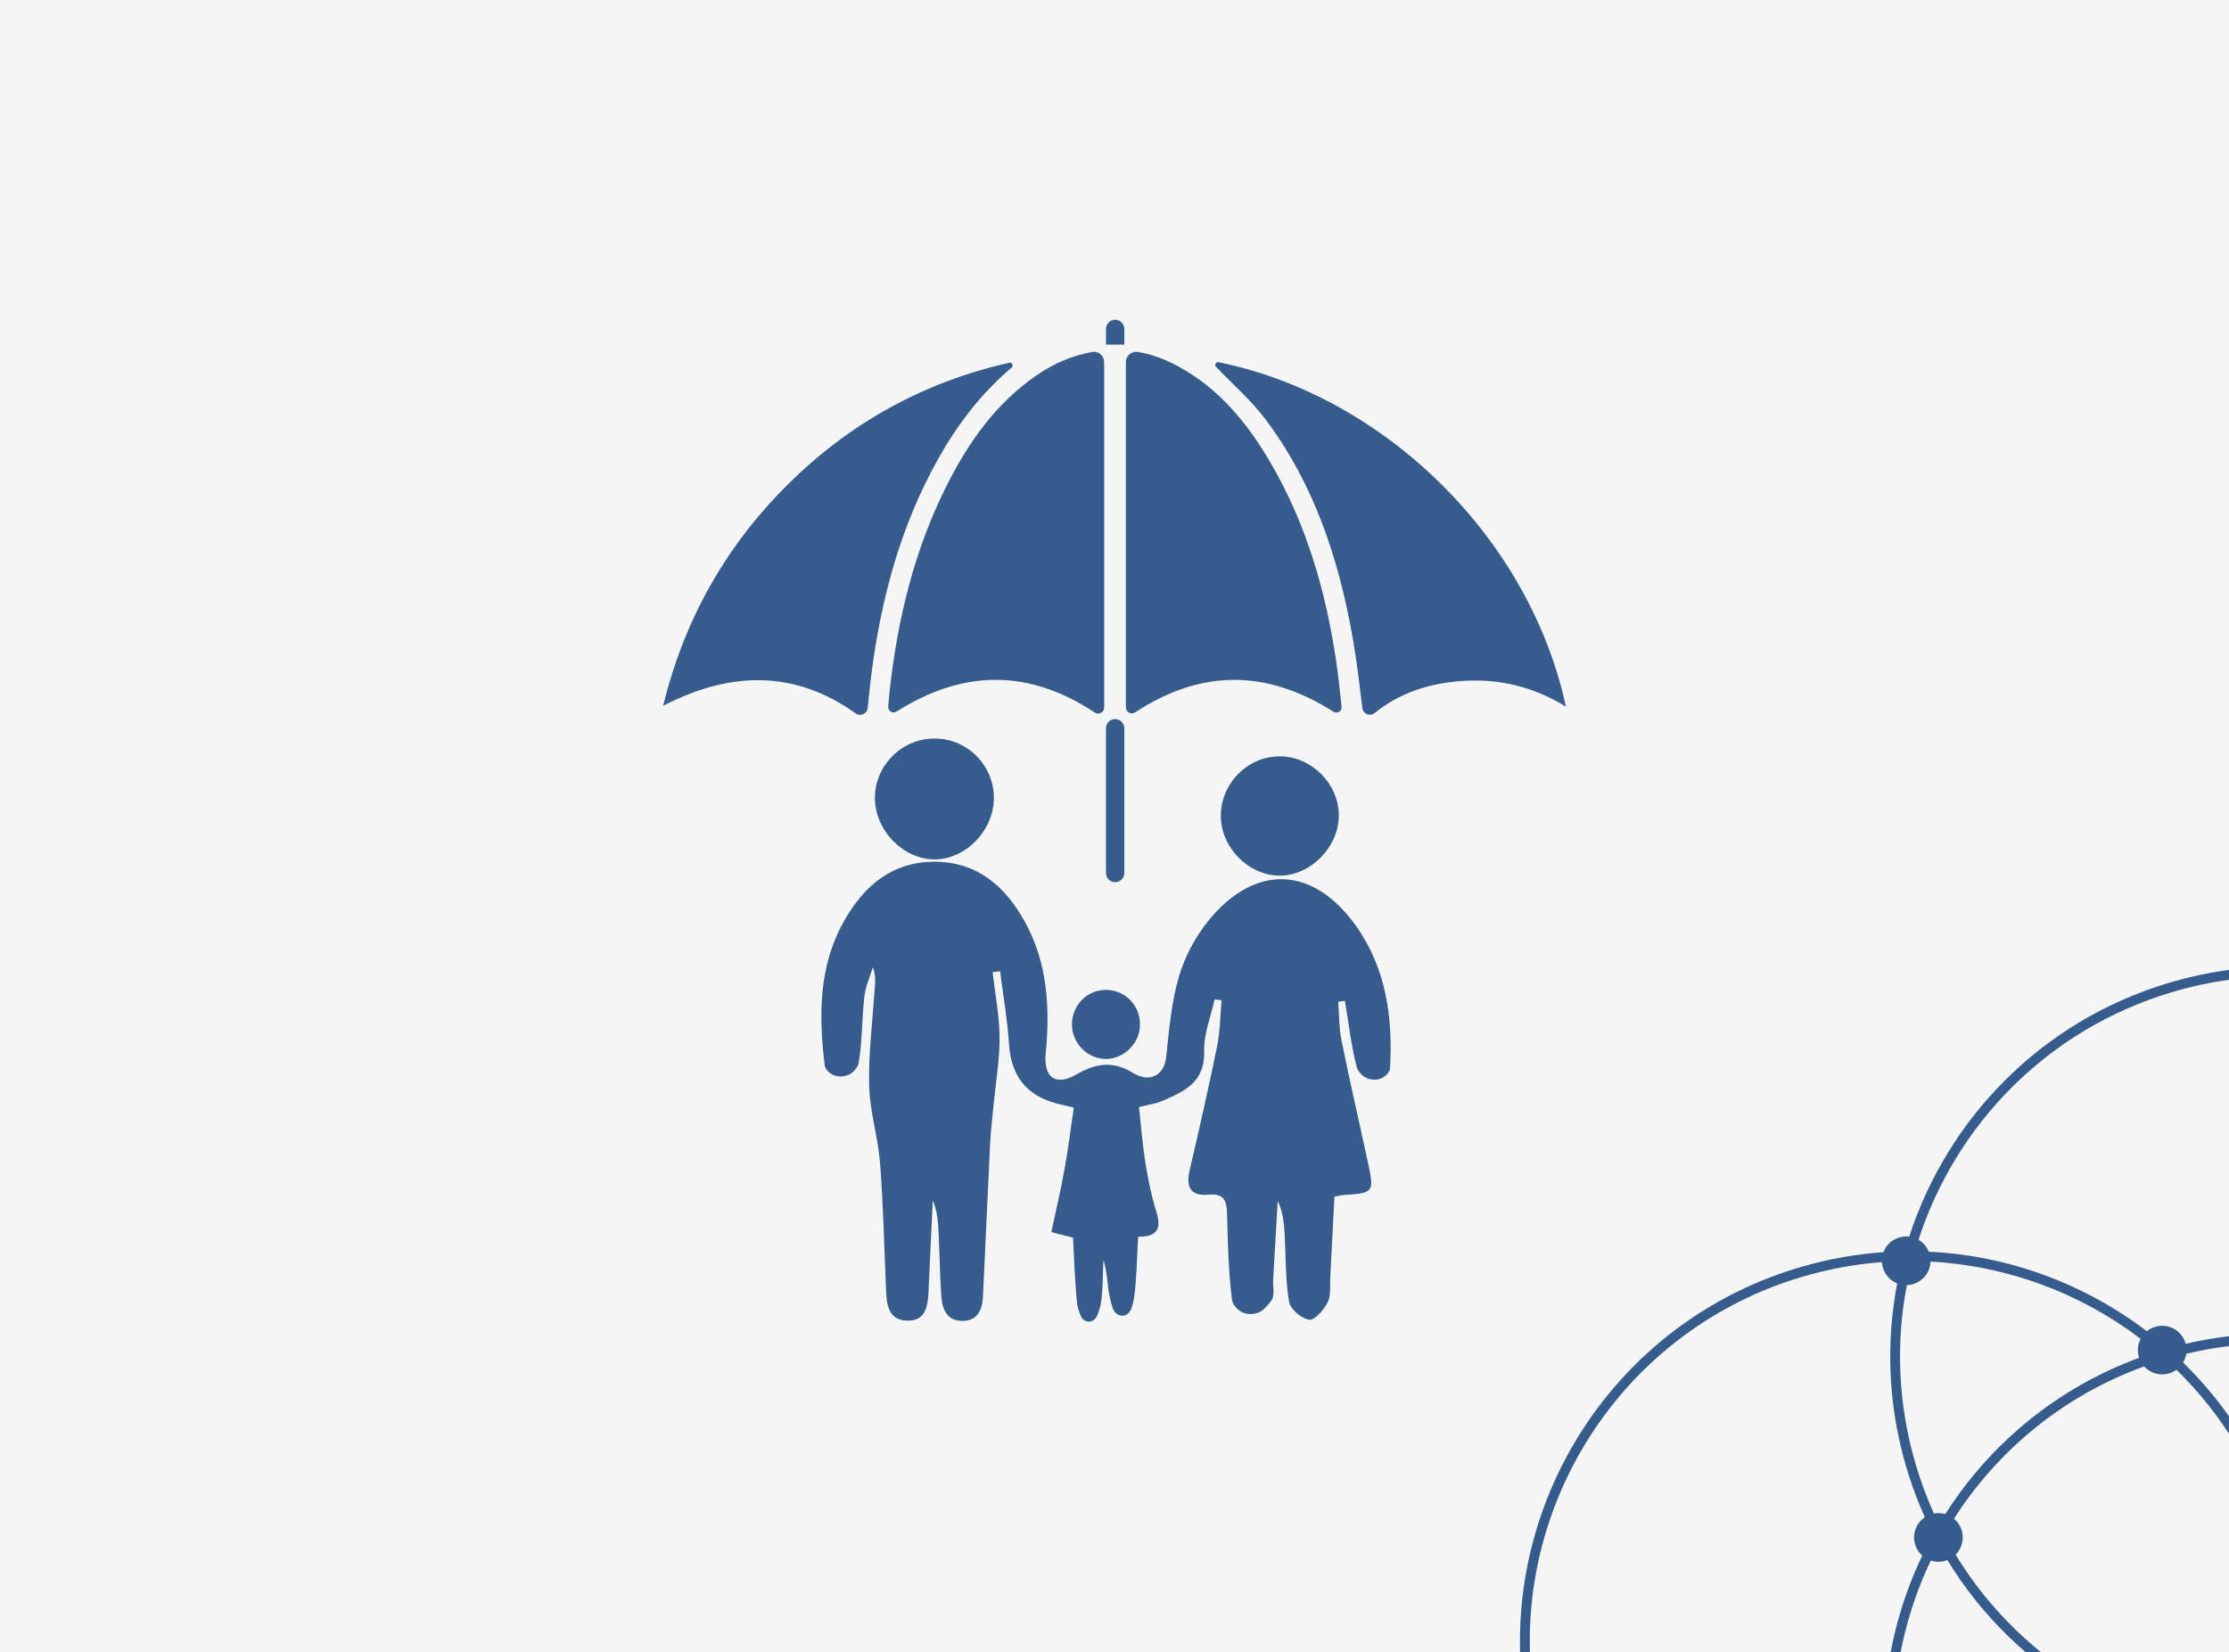
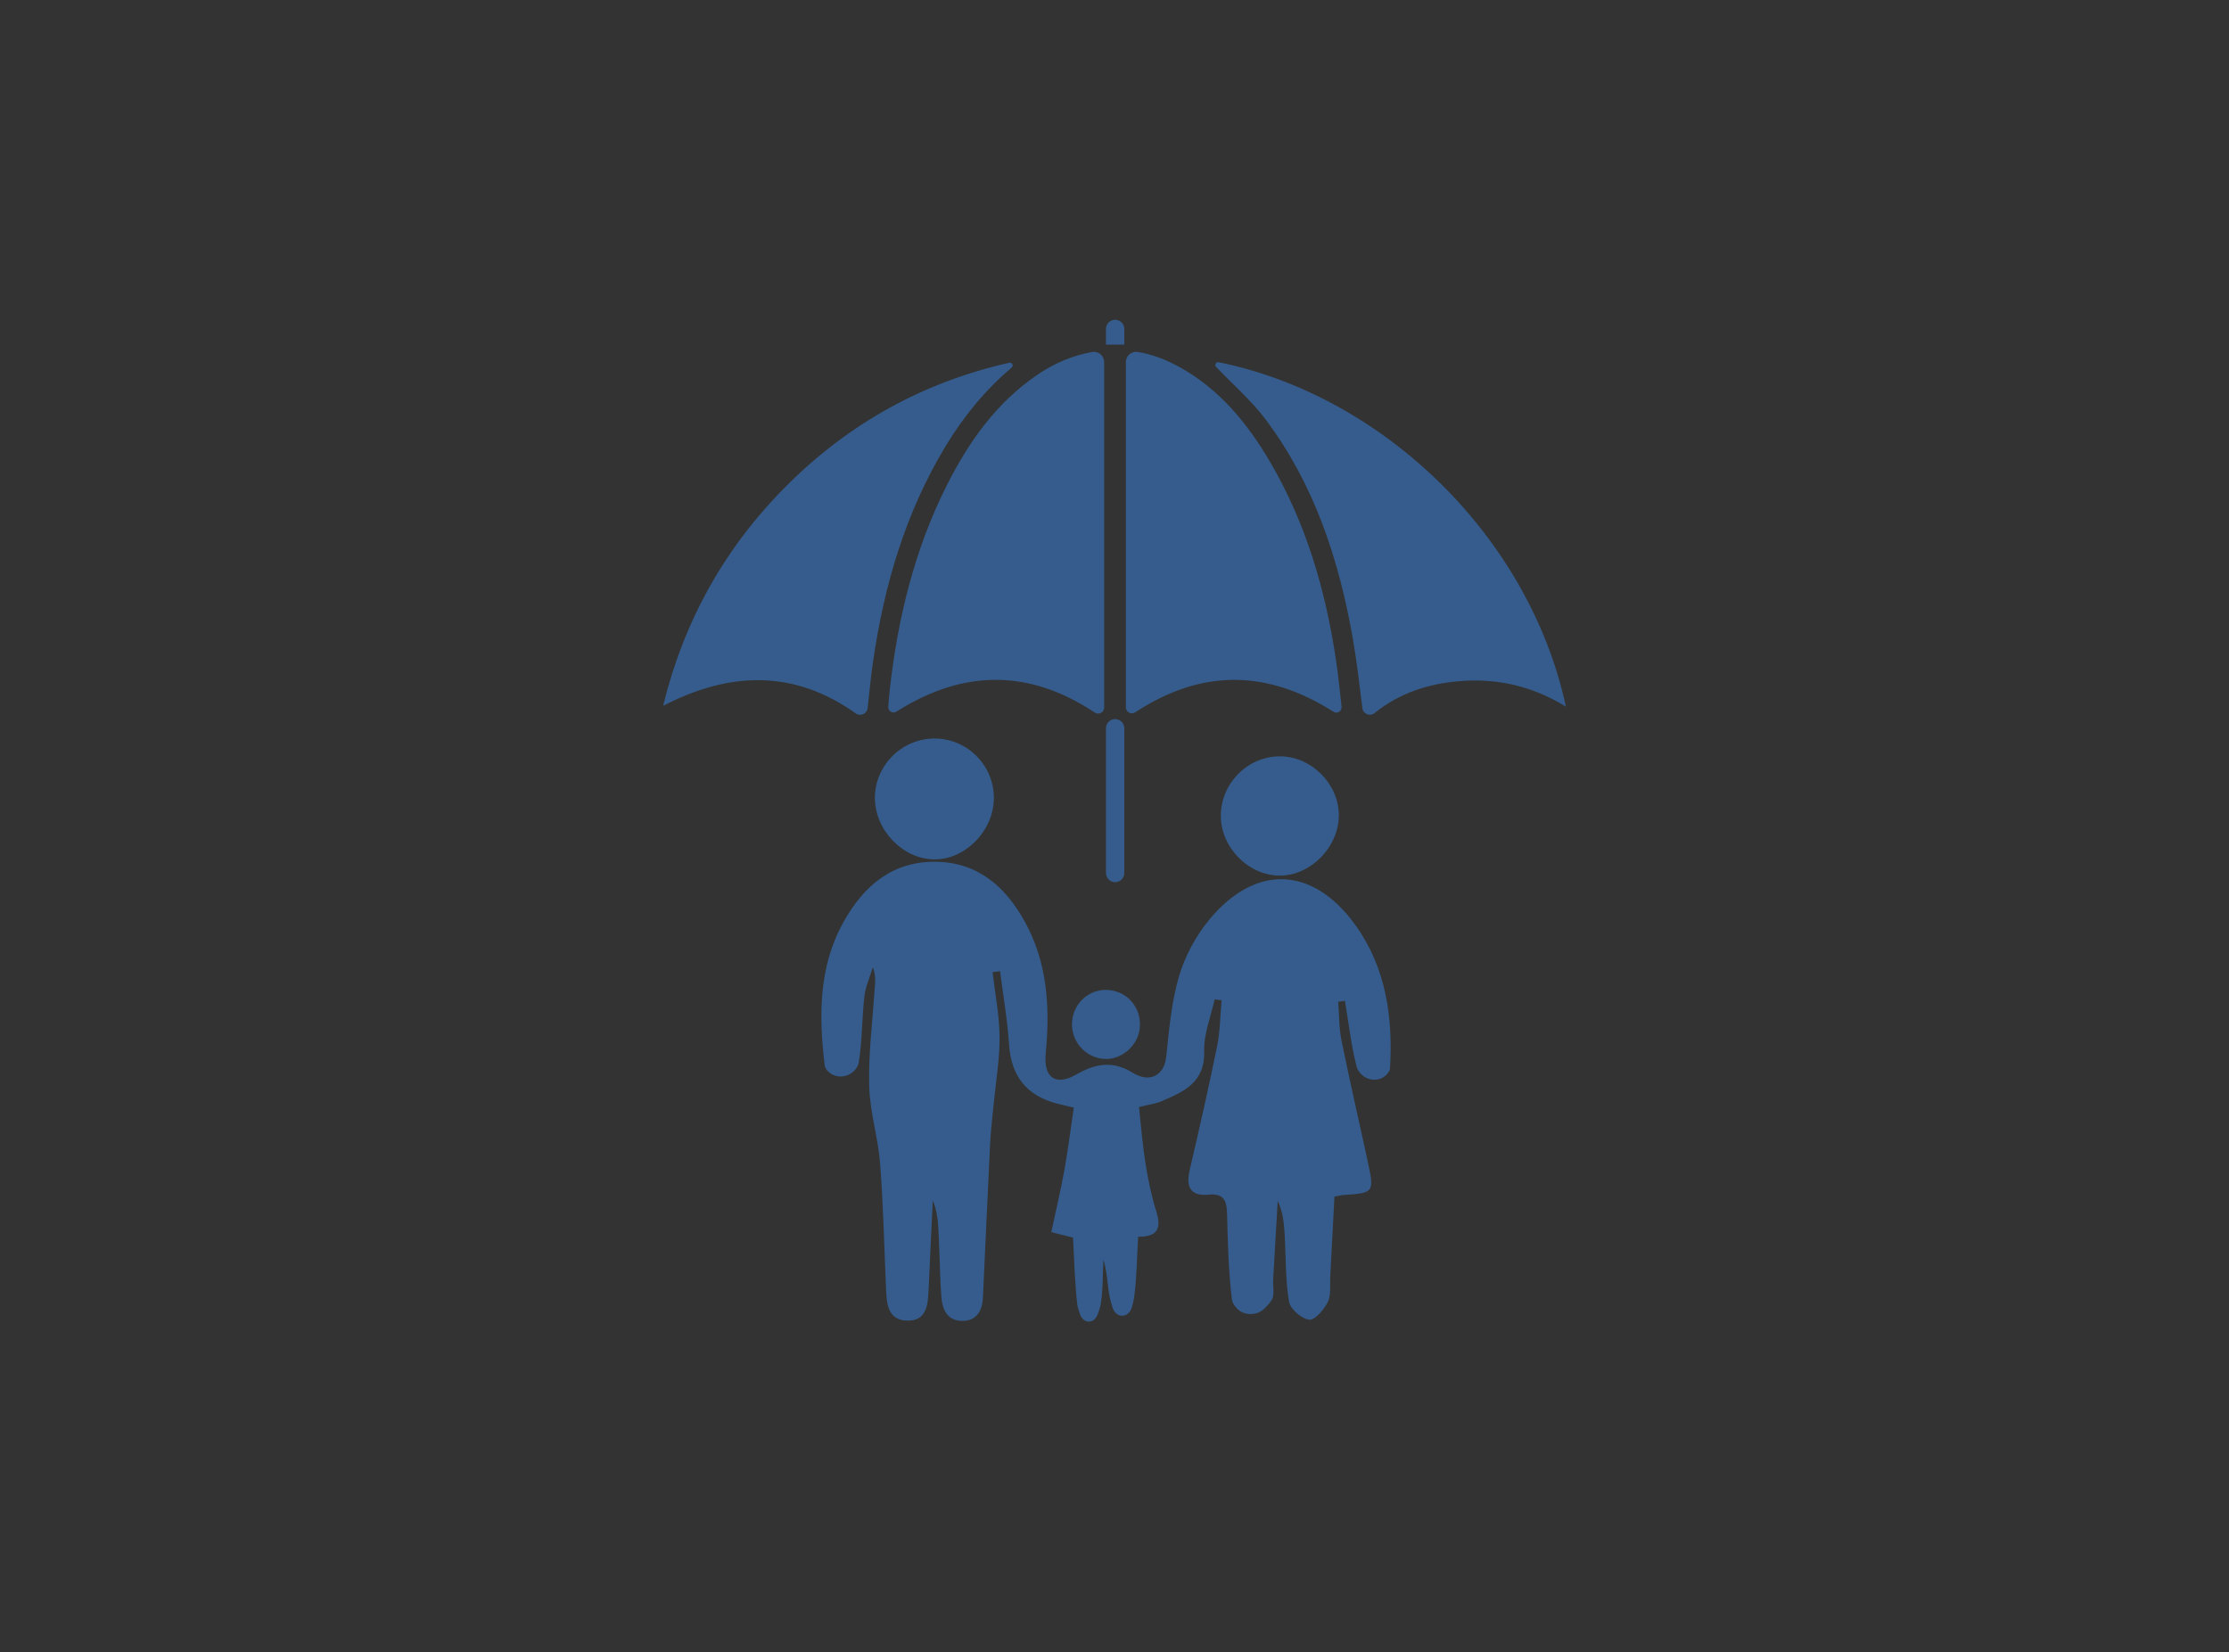
<svg xmlns="http://www.w3.org/2000/svg" width="750" height="556" viewBox="0 0 750 556" fill="none">
  <rect x="0" y="0" width="750" height="556" fill="#333333" stroke="none" />
  <g clip-path="url(#clip0_5421_281)">
-     <rect width="750" height="556" fill="#F5F5F5" />
-     <path d="M731.23 330.305C800.193 310.562 872.409 349.896 893.084 418.804L893.561 420.432C903.518 455.213 898.446 490.82 882.134 520.227C885.69 527.193 888.673 534.575 891.001 542.333L891.478 543.961C911.221 612.923 871.888 685.14 802.98 705.815L801.351 706.291C756.871 719.026 711.038 707.182 678.553 678.678C610.223 698.071 538.777 659.524 517.493 591.72L516.995 590.098C496.158 520.648 535.566 447.454 605.017 426.616L606.645 426.139C615.659 423.558 624.729 421.989 633.732 421.361C634.602 419.058 636.498 417.171 639.038 416.409C640.165 416.071 641.307 415.989 642.404 416.126C655.255 376.514 686.695 343.656 729.602 330.782L731.23 330.305ZM880.162 523.661C863.944 550.937 837.853 572.447 805.063 582.286L803.434 582.762C792.019 586.03 780.514 587.678 769.169 587.842C757.558 629.072 726.032 663.751 682.305 677.555C714.261 704.691 758.887 715.599 802.032 702.653C869.736 682.339 908.153 610.986 887.839 543.282C885.784 536.431 883.206 529.881 880.162 523.661ZM649.655 525.116C636.5 552.768 633.167 585.205 642.66 616.845C649.629 640.074 662.607 659.855 679.383 674.999C679.432 674.985 679.481 674.972 679.529 674.958C722.762 661.986 754.051 628.201 765.733 587.845C720.794 587.311 678.77 563.551 655.245 524.954C655.029 525.039 654.808 525.119 654.582 525.187C652.907 525.69 651.197 525.628 649.655 525.116ZM605.965 429.777C538.261 450.091 499.843 521.445 520.157 589.149C540.084 655.563 609.121 693.793 675.651 676.053C659.564 661.066 647.036 641.841 639.996 619.415L639.498 617.794C629.733 585.247 633.198 551.878 646.786 523.461C645.689 522.487 644.839 521.206 644.387 519.698C643.33 516.177 644.757 512.501 647.656 510.551C645.533 505.833 643.666 500.941 642.079 495.886L641.581 494.264C635.287 473.286 634.492 451.967 638.359 431.852C636.121 430.958 634.296 429.091 633.55 426.603C633.361 425.973 633.252 425.337 633.217 424.708C624.155 425.393 615.027 427.058 605.965 429.777ZM735.612 455.552C735.452 456.594 735.091 457.59 734.559 458.487C749.961 473.522 761.874 492.562 768.498 514.637L768.975 516.265C775.581 539.338 775.571 562.775 770.056 584.524C781.34 584.277 792.779 582.525 804.115 579.124C836.802 569.317 862.661 547.611 878.382 520.165C851.52 469.298 792.951 441.849 735.612 455.552ZM721.445 459.803C694.173 469.708 672.141 488.099 657.461 511.05C658.659 512.044 659.589 513.389 660.07 514.992C660.967 517.982 660.073 521.083 658.008 523.145C681.082 561.073 722.471 584.329 766.641 584.552C772.361 562.617 772.327 538.886 765.336 515.586C758.892 494.106 747.308 475.576 732.335 460.932C731.608 461.461 730.782 461.881 729.873 462.154C726.746 463.092 723.499 462.071 721.445 459.803ZM730.551 333.944C688.706 346.499 658.048 378.551 645.529 417.188C647.05 418.079 648.288 419.46 648.983 421.191C675.803 422.466 701.38 431.992 722.355 447.957C723.162 447.301 724.108 446.788 725.167 446.47C729.497 445.171 734.061 447.628 735.361 451.959C735.385 452.039 735.405 452.121 735.426 452.201C793.344 438.634 852.378 465.932 880.281 516.727C895.601 487.982 900.023 453.417 889.922 419.752C869.608 352.048 798.255 313.63 730.551 333.944ZM649.573 424.528C649.457 427.943 647.198 431.056 643.744 432.092C643.033 432.306 642.316 432.416 641.608 432.435C637.83 452.055 638.603 472.852 644.743 493.316C646.402 498.845 648.403 504.177 650.713 509.3C652.019 509.052 653.325 509.134 654.537 509.492C669.495 486.003 691.95 467.145 719.755 456.904C719.729 456.825 719.702 456.745 719.677 456.664C719.038 454.532 719.31 452.344 720.267 450.516C700.031 435.14 675.409 425.909 649.573 424.528Z" fill="#355C8C" />
    <path d="M315.094 289.987C329.245 290.243 338.422 298.556 344.852 310.203C352.49 324.037 353.332 339.112 351.855 354.471C351.089 362.454 355.036 365.628 362.094 361.592C368.883 357.714 374.535 356.914 381.303 361.074C386.754 364.42 391.722 362.005 392.398 355.644C393.364 346.592 394.13 337.346 396.662 328.674C398.635 321.919 402.23 315.164 406.694 309.706C422.308 290.594 441.772 291.346 456.137 311.404C466.396 325.734 468.707 342.356 467.707 359.467C467.679 359.991 467.438 360.501 467.072 361.005C464.816 364.096 460.221 364.062 457.73 361.164C457.13 360.467 456.668 359.729 456.461 358.928C454.612 351.684 453.769 344.177 452.534 336.773C451.782 336.884 451.037 336.988 450.285 337.098L450.272 337.084C450.61 341.41 450.506 345.833 451.369 350.055C454.198 364.006 457.413 377.875 460.407 391.791C462.415 401.14 462.084 401.485 452.314 402.099C451.431 402.155 450.555 402.389 449.009 402.651C448.533 411.8 448.084 420.845 447.587 429.884C447.436 432.678 447.932 435.852 446.759 438.163C445.476 440.702 442.372 444.332 440.502 444.083C437.921 443.745 434.14 440.502 433.726 438.025C432.491 430.712 432.684 423.157 432.27 415.699C432.056 411.828 431.732 407.964 429.918 404.107C429.401 412.946 428.883 421.777 428.379 430.616C428.248 432.948 428.965 435.804 427.868 437.494C427.156 438.589 426.256 439.564 425.276 440.486C422.821 442.797 418.497 442.767 416.2 440.299C415.316 439.349 414.654 438.372 414.525 437.329C413.345 427.856 413.11 418.244 412.883 408.682C412.779 404.28 412.02 401.485 406.694 402.002C400.532 402.603 398.98 399.401 400.297 393.744C403.52 379.882 406.687 366 409.522 352.056C410.55 347.006 410.564 341.755 411.034 336.594C410.254 336.491 409.474 336.38 408.687 336.277C407.432 342.086 404.996 347.937 405.176 353.698C405.5 364.358 398.242 367.381 390.707 370.616C388.817 371.431 386.671 371.665 383.248 372.514C383.925 378.641 384.394 385.009 385.395 391.294C386.278 396.814 387.403 402.355 389.065 407.681C390.79 413.194 389.679 416.251 382.952 416.154C382.538 423.233 382.497 430.008 381.593 436.666C381.481 437.484 381.203 438.63 380.832 439.903C379.731 443.677 375.492 443.695 374.323 439.942C373.956 438.765 373.662 437.708 373.493 436.943C372.554 432.706 372.63 428.249 371.278 423.916C371.03 428.939 371.147 434.024 370.353 438.964C370.23 439.727 369.823 441.006 369.29 442.401C368.095 445.522 364.616 445.507 363.452 442.374C362.934 440.98 362.55 439.706 362.467 438.957C361.625 431.568 361.473 424.109 361.046 416.464C358.755 415.884 356.796 415.388 353.739 414.608C355.257 407.481 356.899 400.568 358.162 393.592C359.39 386.782 360.232 379.91 361.301 372.714C358.7 372.086 357.182 371.755 355.684 371.362C345.211 368.636 340.174 361.916 339.498 351.256C338.973 343.08 337.532 334.959 336.497 326.817L333.978 327.141C334.82 334.434 336.276 341.72 336.331 349.013C336.386 356.52 335.062 364.034 334.344 371.541C333.923 375.943 333.371 380.345 333.151 384.761C332.288 402.017 331.564 419.28 330.736 436.536C330.522 440.979 328.7 444.518 323.747 444.484C318.813 444.449 317.109 440.841 316.757 436.453C316.57 434.127 316.46 431.795 316.364 429.456C316.136 423.854 316.005 418.251 315.687 412.656C315.515 409.71 315.025 406.777 313.866 403.914C313.383 414.146 312.859 424.385 312.424 434.617C312.21 439.619 311.437 444.615 305.124 444.394C298.922 444.18 298.356 439.033 298.142 434.141C297.521 419.914 297.217 405.659 296.127 391.467C295.458 382.746 292.684 374.135 292.456 365.434C292.174 354.802 293.54 344.129 294.257 333.476C294.43 330.944 294.844 328.432 293.691 325.486C292.705 328.77 291.215 331.999 290.835 335.345C289.994 342.749 290.138 350.29 288.938 357.617C288.814 358.39 288.406 359.121 287.848 359.825C285.412 362.888 280.713 363.116 278.236 360.087C277.836 359.597 277.567 359.094 277.505 358.562C275.49 341.941 275.366 325.355 283.887 310.127C290.676 297.998 300.364 289.725 315.094 289.987ZM360.722 343.777C361.225 337.346 366.724 332.599 373.051 333.137C379.447 333.683 383.993 339.098 383.538 345.605C383.104 351.821 377.274 356.879 371.216 356.306C364.917 355.706 360.225 350.11 360.722 343.777ZM375.214 241.973C376.919 241.973 378.301 243.357 378.301 245.064V293.761C378.301 295.468 376.919 296.852 375.214 296.852C373.509 296.852 372.126 295.468 372.126 293.761V245.064C372.126 243.357 373.509 241.973 375.214 241.973ZM430.683 254.509C441.185 254.523 450.389 263.672 450.479 274.187C450.575 284.916 441.005 294.727 430.511 294.651C420.106 294.568 410.896 285.274 410.772 274.732H410.778C410.654 263.72 419.734 254.489 430.683 254.509ZM314.266 248.514C325.257 248.424 334.268 257.263 334.413 268.274C334.558 279.314 324.891 289.346 314.252 289.187C303.765 289.035 294.443 279.376 294.388 268.612L294.381 268.619C294.326 257.683 303.303 248.604 314.266 248.514ZM339.588 122.064C340.547 121.85 341.147 123.058 340.395 123.693C331.398 131.317 324.07 140.328 317.992 150.422C304.572 172.742 297.424 197.187 293.747 222.771C293.008 227.904 292.491 233.066 291.939 238.275C291.732 240.207 289.524 241.193 287.937 240.069H287.944C267.425 225.469 245.932 225.717 223.108 237.522C230.153 208.786 243.938 184.175 264.603 163.504C285.653 142.446 310.665 128.598 339.588 122.064ZM409.171 123.458C408.529 122.788 409.136 121.698 410.04 121.884C465.878 133.255 514.673 181.008 526.885 237.778L526.892 237.784C515.777 230.961 504.123 228.228 491.593 229.173C480.761 229.994 470.908 233.148 462.525 239.944C460.98 241.2 458.655 240.268 458.407 238.295C457.406 230.333 456.537 222.55 455.184 214.857C450.52 188.321 442.268 163.069 425.916 141.238C421.073 134.773 414.815 129.357 409.191 123.478L409.171 123.458ZM367.483 118.435C369.587 118.056 371.512 119.711 371.512 121.843L371.52 121.851V238.102C371.52 239.703 369.739 240.676 368.401 239.792C346.343 225.165 324.25 225.131 301.64 239.454C300.391 240.248 298.777 239.295 298.88 237.819C299.011 235.997 299.149 234.155 299.356 232.313C302.033 208.268 307.629 185.016 318.585 163.289C325.968 148.642 335.255 135.491 349.061 126.108C354.643 122.313 360.673 119.663 367.483 118.435ZM378.826 121.844C378.826 119.705 380.744 118.083 382.856 118.428C387.727 119.229 392.287 121.002 396.641 123.389C410.302 130.861 419.748 142.453 427.448 155.603C439.515 176.226 446.049 198.733 449.54 222.212C450.306 227.366 450.83 232.555 451.41 237.799C451.575 239.282 449.948 240.317 448.685 239.51H448.692C426.096 225.138 404.051 225.2 381.938 239.717C380.606 240.593 378.826 239.62 378.826 238.02V121.844ZM375.211 107.603C376.915 107.603 378.301 108.99 378.301 110.694V115.951H372.127V110.694C372.127 108.99 373.507 107.603 375.211 107.603Z" fill="#355C8C" />
  </g>
  <defs>
    <clipPath id="clip0_5421_281">
      <rect width="750" height="556" fill="white" />
    </clipPath>
  </defs>
</svg>